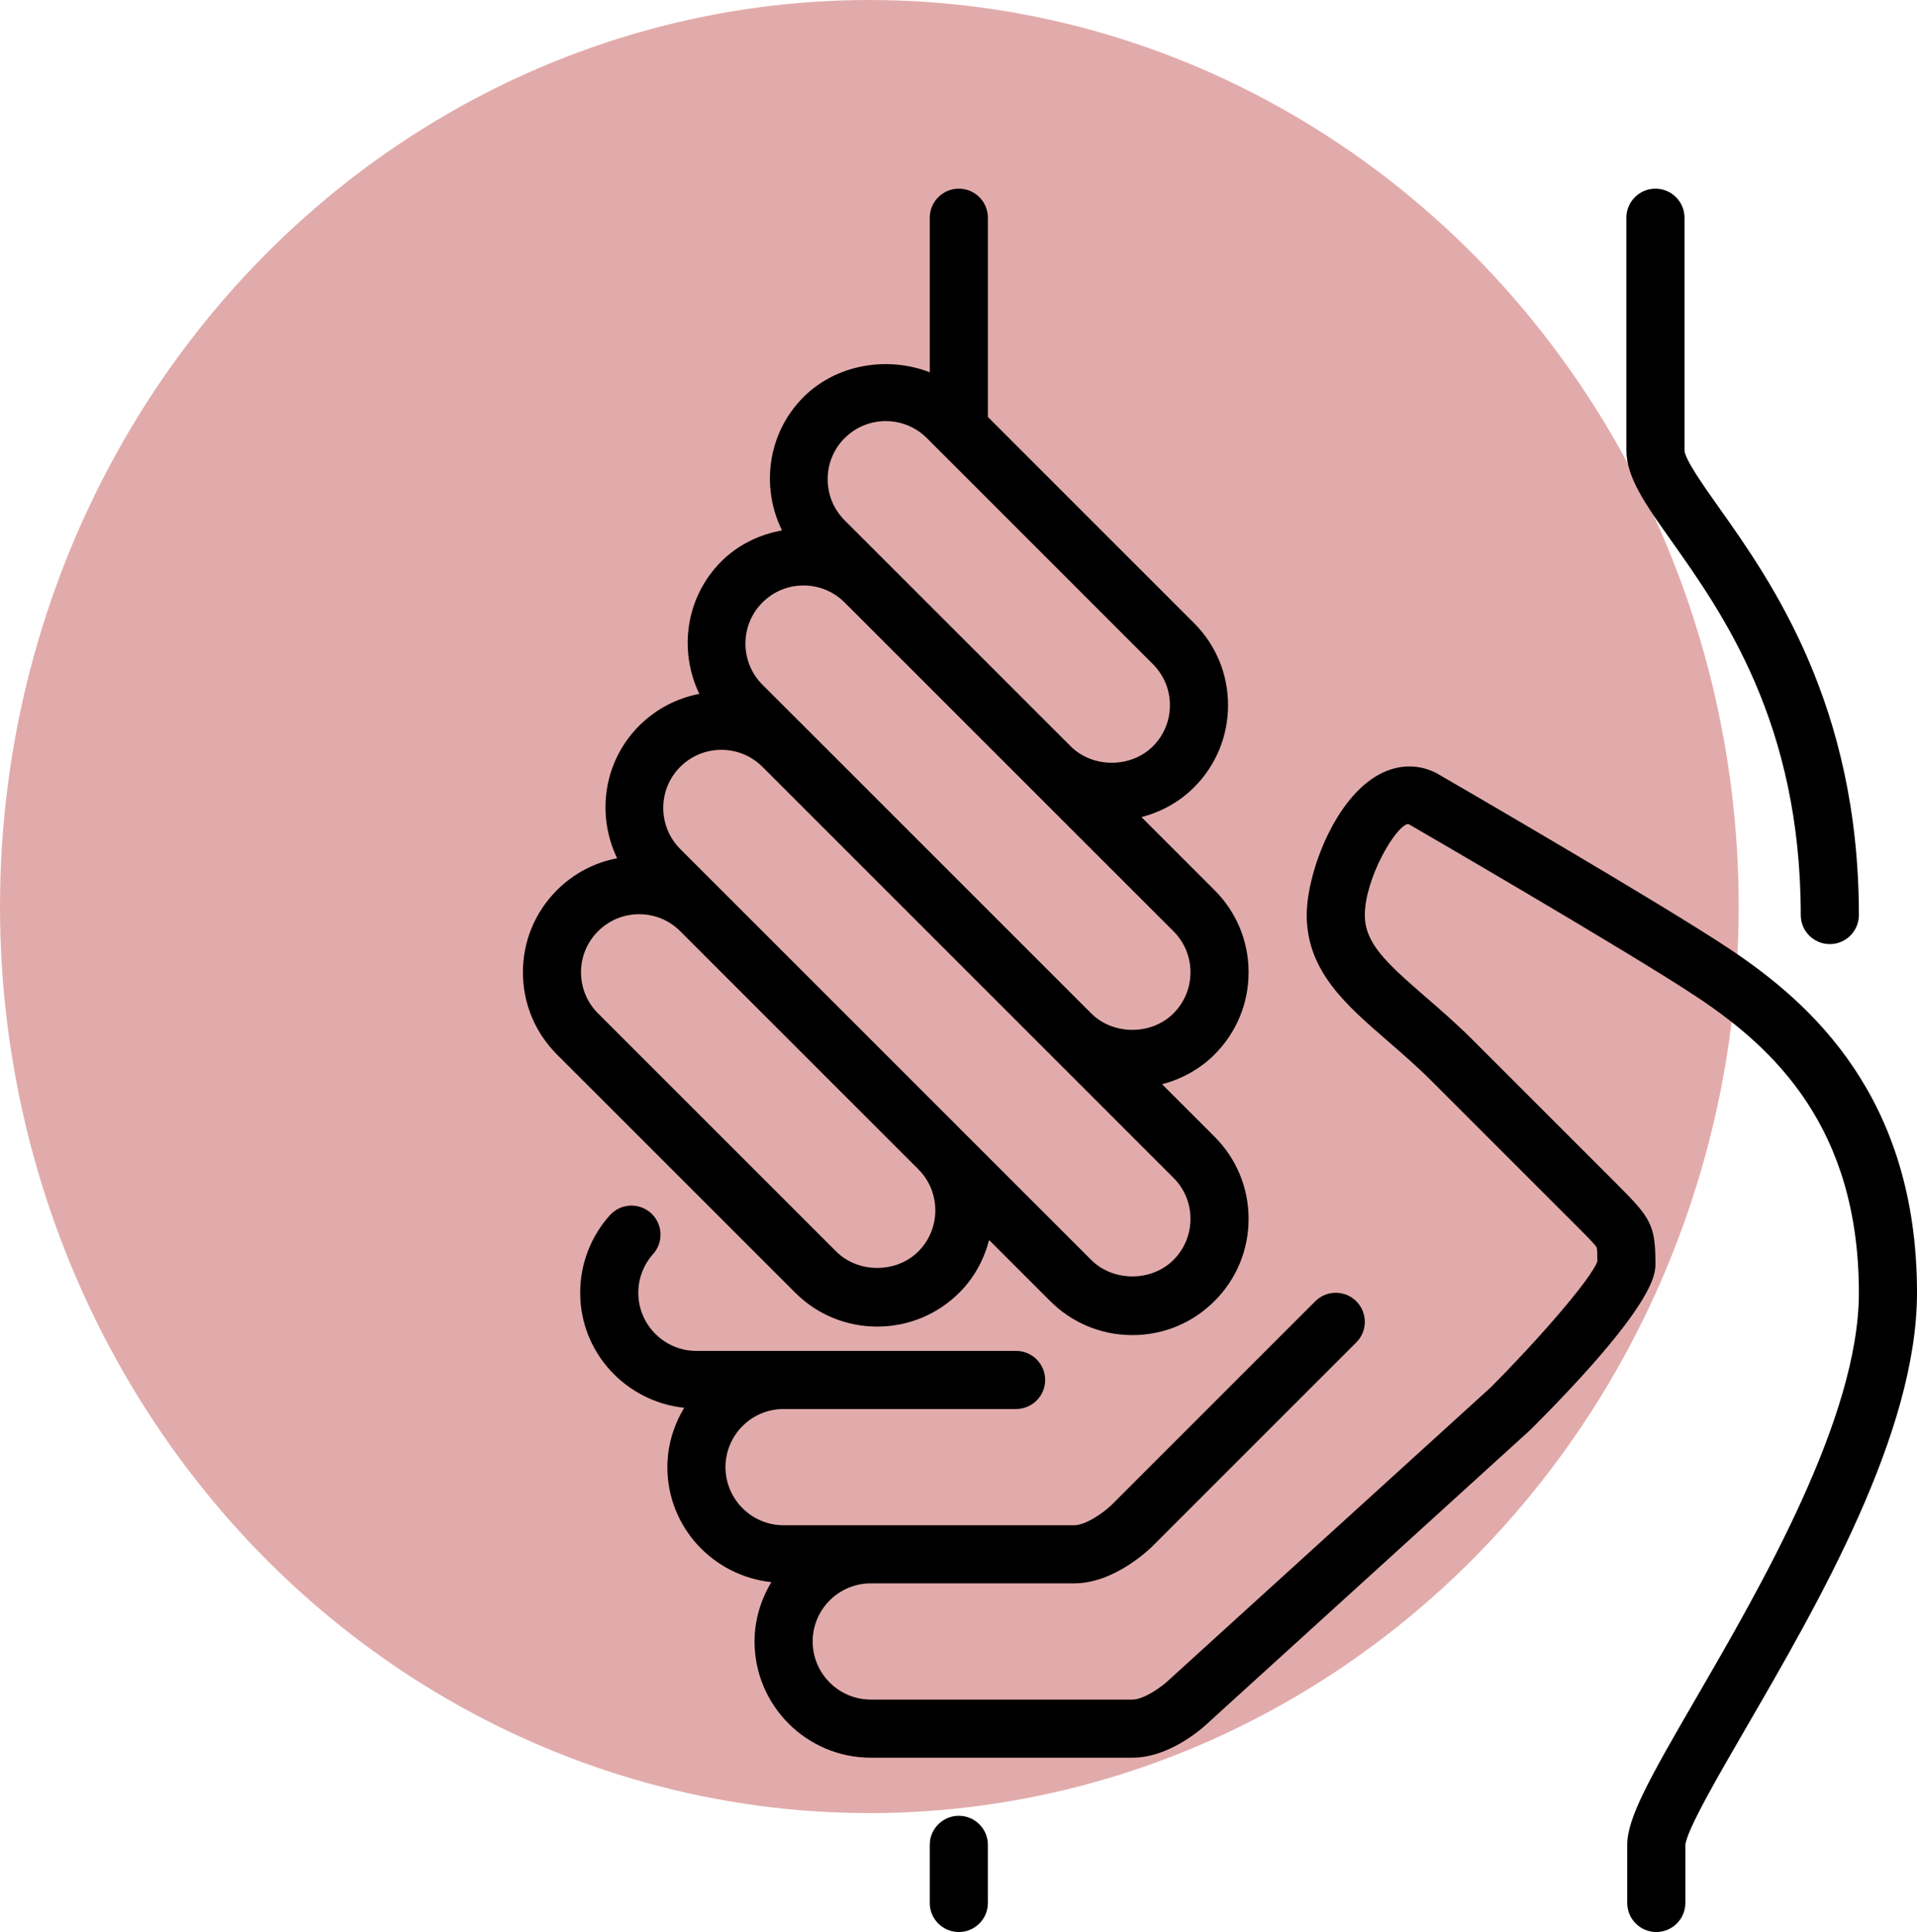
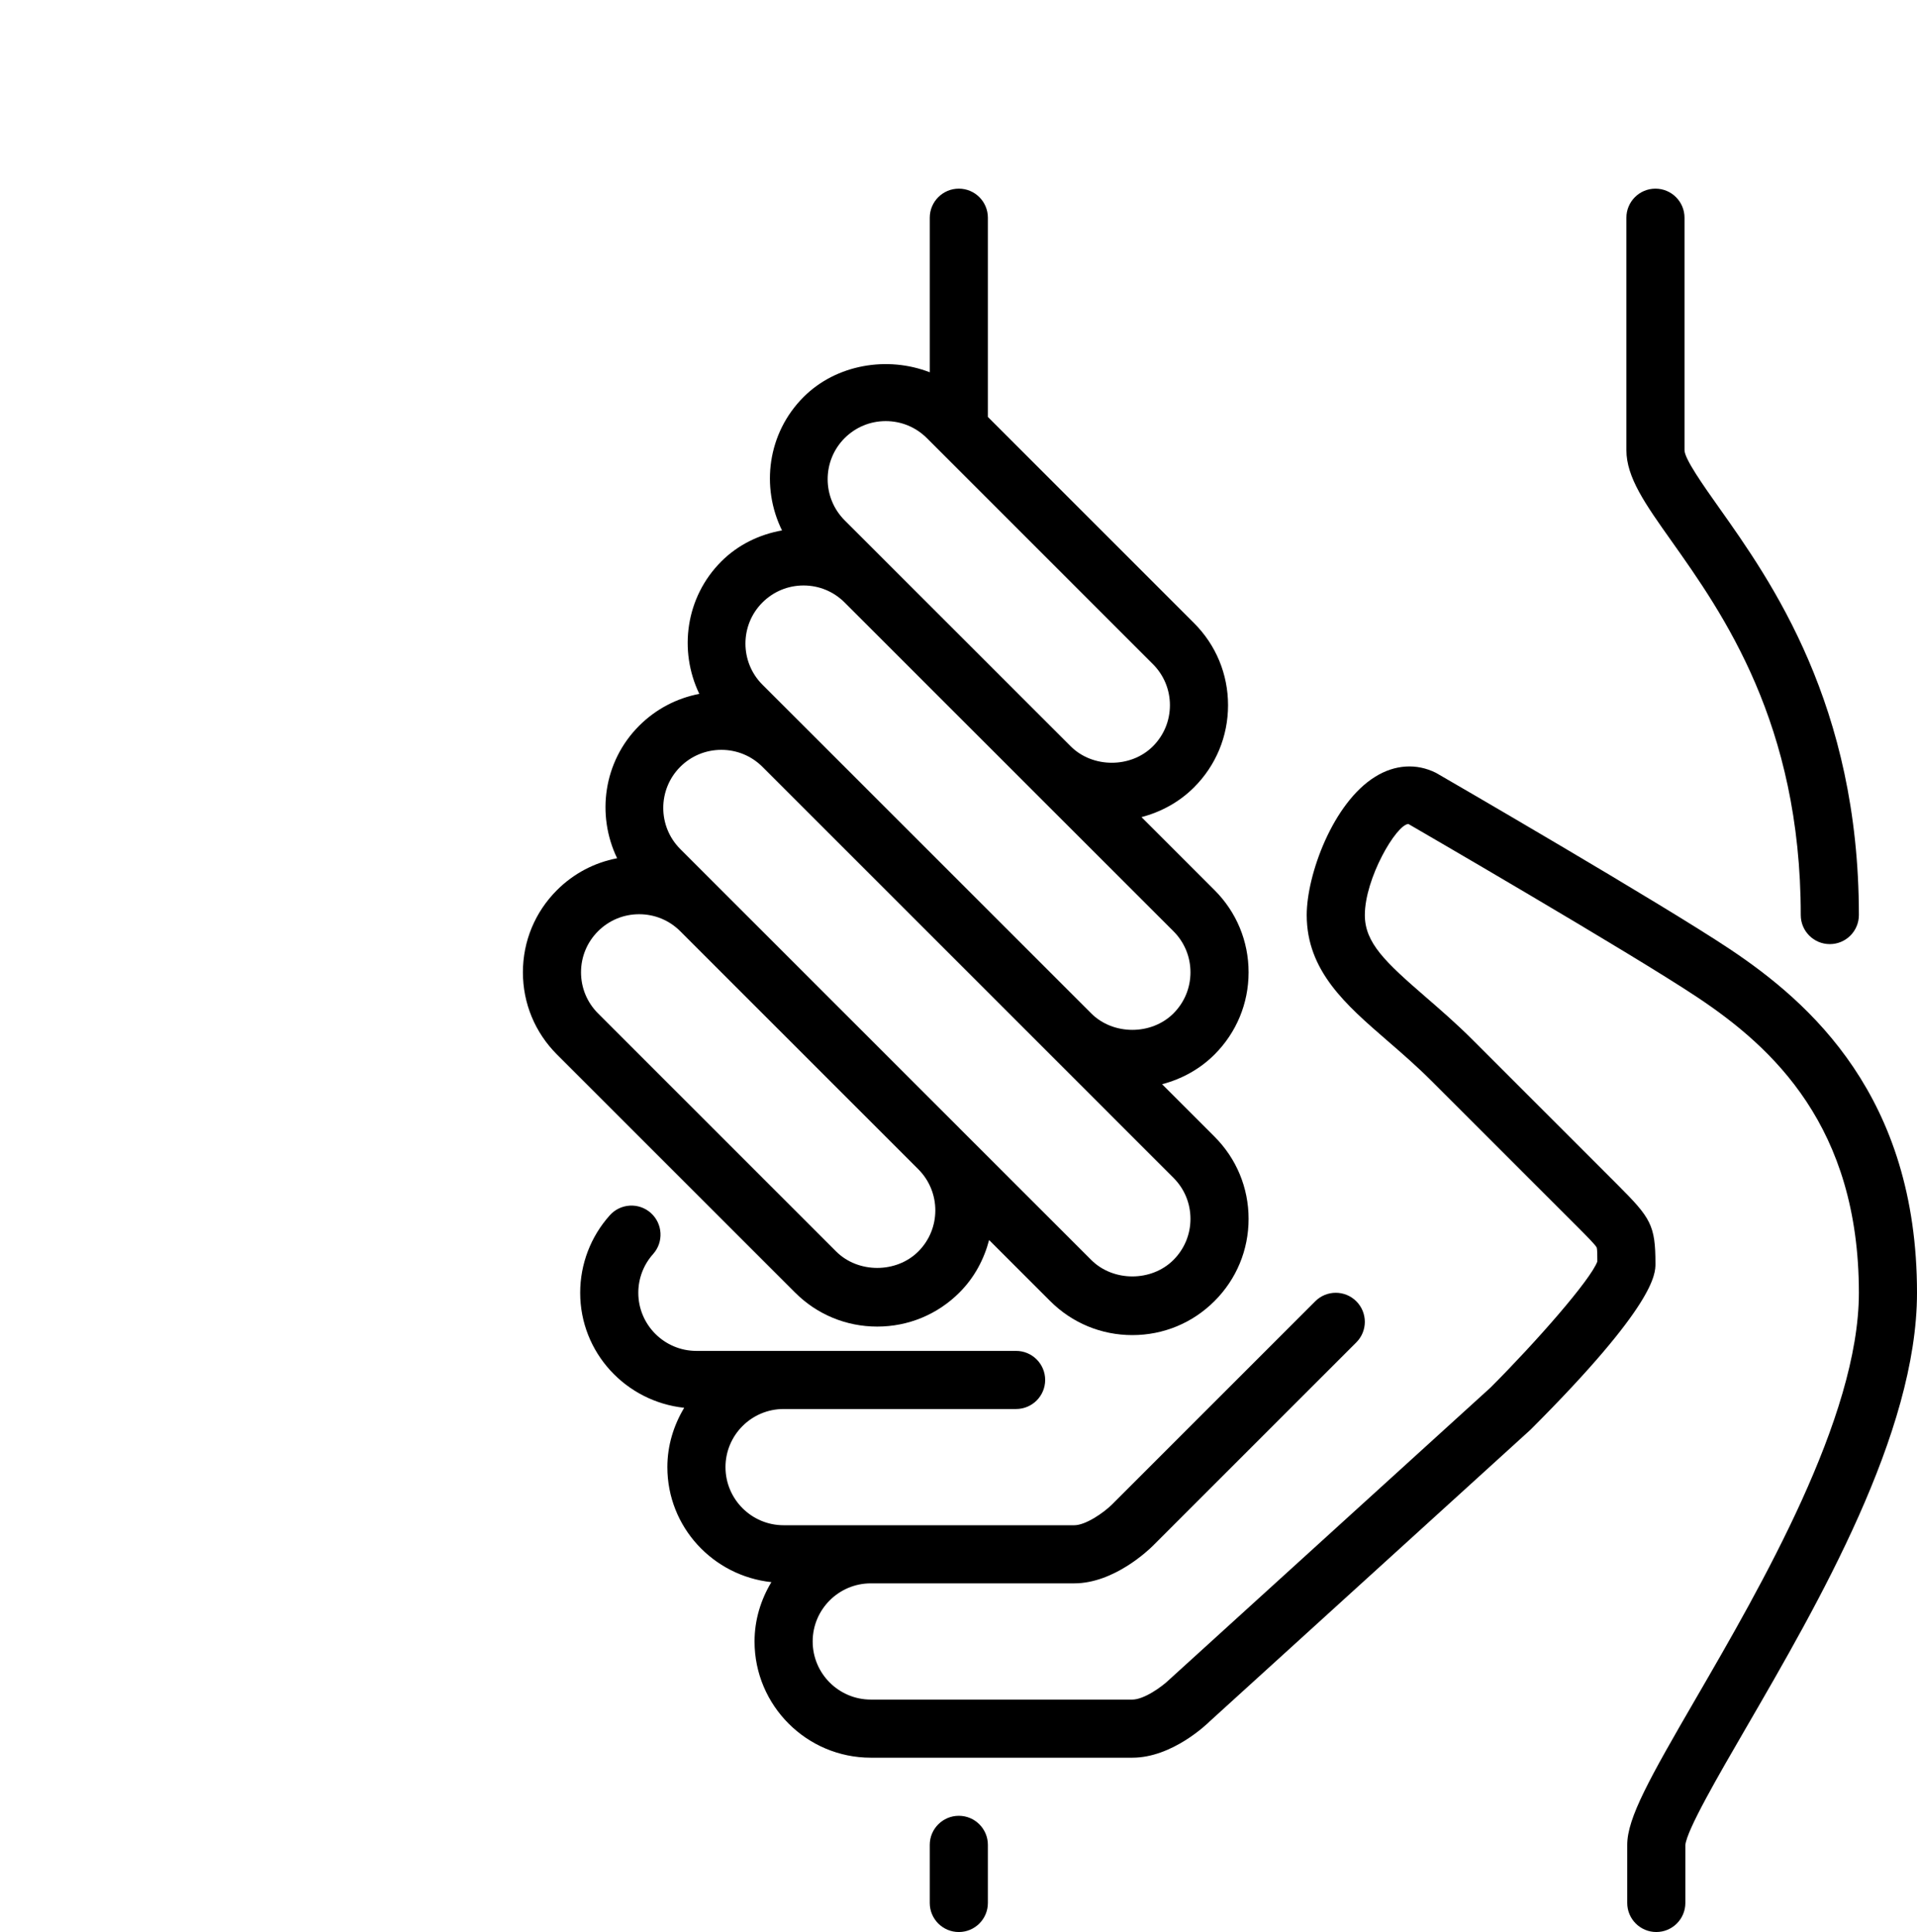
<svg xmlns="http://www.w3.org/2000/svg" version="1.1" id="Layer_1" x="0px" y="0px" width="1539.161px" height="1551.5px" viewBox="-279.5 -151.5 1539.161 1551.5" enable-background="new -279.5 -151.5 1539.161 1551.5" xml:space="preserve">
-   <ellipse opacity="0.6" fill="#CE7474" cx="418.5" cy="576.5" rx="698" ry="728" />
  <g>
    <g>
      <g>
        <path d="M424.818,913.804c24.942,0,48.393-9.707,66.01-27.347c12.086-12.064,19.765-26.739,23.825-42.164l49.024,49     c17.617,17.64,41.067,27.347,65.986,27.347c24.942,0,48.371-9.707,65.985-27.347c17.64-17.617,27.347-41.067,27.347-65.986     c0-24.942-9.707-48.371-27.347-66.01l-42.117-42.118c15.726-4.153,30.286-12.039,42.117-23.871     c17.64-17.639,27.347-41.067,27.347-66.01c0-24.922-9.707-48.371-27.347-65.986l-58.636-58.636     c15.75-4.153,30.311-12.04,42.14-23.871c17.64-17.618,27.347-41.043,27.347-65.986c0-24.943-9.707-48.371-27.347-65.986     L513.674,183.329V23.333C513.674,10.454,503.221,0,490.342,0S467.01,10.454,467.01,23.333v124.132     c-33.811-13.161-74.925-6.532-101.336,19.857c-28.957,29.003-34.465,72.286-17.29,107.146     c-18.106,3.197-35.325,11.457-48.721,24.872c-28.747,28.771-34.393,71.632-17.686,106.378     c-18.176,3.476-34.929,12.226-48.3,25.596c-28.747,28.771-34.417,71.657-17.686,106.4c-18.2,3.476-34.929,12.226-48.3,25.597     c-17.64,17.617-27.347,41.067-27.347,65.985c0,24.943,9.707,48.371,27.347,66.011l191.147,191.146     C376.449,904.097,399.899,913.804,424.818,913.804z M398.661,200.317c8.821-8.796,20.532-13.65,32.993-13.65     c12.482,0,24.196,4.854,33.018,13.65l9.171,9.171L646.16,381.828c8.821,8.821,13.672,20.532,13.672,32.993     c0,12.46-4.854,24.175-13.672,32.993c-17.64,17.617-48.371,17.617-65.986,0l-181.51-181.486     C380.485,248.125,380.485,218.518,398.661,200.317z M332.65,332.336c8.821-8.821,20.557-13.675,33.018-13.675     s24.175,4.854,32.993,13.675l263.993,263.971c8.82,8.821,13.672,20.533,13.672,32.993c0,12.482-4.854,24.196-13.672,33.018     c-17.618,17.618-48.371,17.618-65.986,0L494,559.65L365.668,431.317c-0.024-0.024-0.024-0.024-0.047-0.046l-32.971-32.947     C314.475,380.125,314.475,350.514,332.65,332.336z M266.665,464.311c8.821-8.797,20.532-13.65,33.017-13.65     c12.437,0,24.15,4.829,32.947,13.604l128.379,128.379l201.646,201.672c8.82,8.796,13.672,20.51,13.672,32.992     c0,12.461-4.854,24.175-13.672,32.993c-17.618,17.618-48.371,17.618-65.986,0L490.875,754.529c0-0.025-0.024-0.047-0.047-0.071     l-95.574-95.575L266.687,530.315C248.489,512.121,248.489,482.511,266.665,464.311z M187.004,629.3     c0-12.46,4.854-24.175,13.675-32.993c8.821-8.796,20.532-13.649,32.993-13.649c12.482,0,24.197,4.854,32.993,13.649     l13.464,13.465l177.778,177.777c18.107,18.2,18.107,47.74-0.07,65.918c-17.618,17.617-48.371,17.64-66.011,0L200.679,662.32     C191.857,653.496,187.004,641.782,187.004,629.3z" />
        <path d="M1166.328,583.332c0,12.879,10.43,23.333,23.333,23.333c12.879,0,23.332-10.454,23.332-23.333     c0-168.653-70.396-268.053-112.468-327.436c-12.271-17.336-27.529-38.896-27.529-45.896V23.333     c0-12.879-10.453-23.333-23.332-23.333c-12.904,0-23.333,10.454-23.333,23.333V210c0,21.839,15.144,43.261,36.144,72.871     C1103.818,341.274,1166.328,429.521,1166.328,583.332z" />
        <path d="M490.339,1306.668c-12.879,0-23.332,10.453-23.332,23.332v46.668c0,12.879,10.453,23.332,23.332,23.332     s23.333-10.453,23.333-23.332V1330C513.672,1317.121,503.218,1306.668,490.339,1306.668z" />
        <path d="M1109.254,610.586C1054.375,574,882.011,474.039,873.425,469.115c-15.586-7.771-32.899-6.697-48.721,3.104     c-34.114,21.07-55.043,78.914-55.043,111.113c0,44.825,31.453,72.076,64.774,100.918c11.55,9.986,23.475,20.347,35.396,32.246     L986.5,833.164c7.725,7.746,15.025,15.05,16.028,17.243c0.421,1.307,0.468,6.275,0.468,11.153     c-5.507,14.746-48.604,64.025-85.703,101.172l-257.39,234.032c-6.79,6.675-21.118,16.567-30.239,16.567h-210     c-25.736,0-46.668-20.929-46.668-46.667c0-25.739,20.929-46.668,46.668-46.668h163.332c32.061,0,60.061-27.089,63.164-30.171     l163.332-163.332c9.101-9.122,9.101-23.871,0-32.993c-9.124-9.125-23.893-9.125-32.992,0l-163.265,163.264     c-6.789,6.675-21.117,16.567-30.239,16.567H419.664h-70c-25.736,0-46.668-20.929-46.668-46.667     c0-25.736,20.929-46.668,46.668-46.668h186.667c12.879,0,23.333-10.453,23.333-23.332s-10.454-23.332-23.333-23.332H349.664h-70     c-25.736,0-46.667-20.93-46.667-46.668c0-11.525,4.222-22.564,11.875-31.104c8.61-9.614,7.793-24.36-1.796-32.971     c-9.614-8.611-24.361-7.771-32.947,1.82c-15.354,17.126-23.8,39.225-23.8,62.254c0,48.114,36.704,87.36,83.51,92.354     c-8.4,14-13.51,30.171-13.51,47.646c0,48.114,36.704,87.36,83.51,92.354c-8.399,14-13.511,30.171-13.511,47.646     c0,51.475,41.861,93.332,93.333,93.332h210c32.061,0,60.061-27.089,62.371-29.399l257.46-234.104     c100.172-100.172,100.172-124.997,100.172-133.164c0-30.965-3.804-36.797-30.172-63.164L902.825,683.498     c-13.09-13.114-26.25-24.476-37.847-34.532c-31.968-27.696-48.65-43.189-48.65-65.636c0-29.447,25.107-72.497,34.954-73.15     c1.771,1.025,178.407,103.436,232.097,139.229c60.339,40.226,129.617,103.554,129.617,237.254     c0,100.146-78.75,235.925-130.854,325.757c-37.239,64.189-55.136,95.993-55.136,117.575v46.668     c0,12.879,10.453,23.332,23.332,23.332s23.333-10.453,23.333-23.332v-46.41c0.957-11.854,26.389-55.722,48.836-94.407     c57.867-99.797,137.153-236.461,137.153-349.183C1259.661,729.074,1173.818,653.636,1109.254,610.586z" />
      </g>
    </g>
  </g>
</svg>